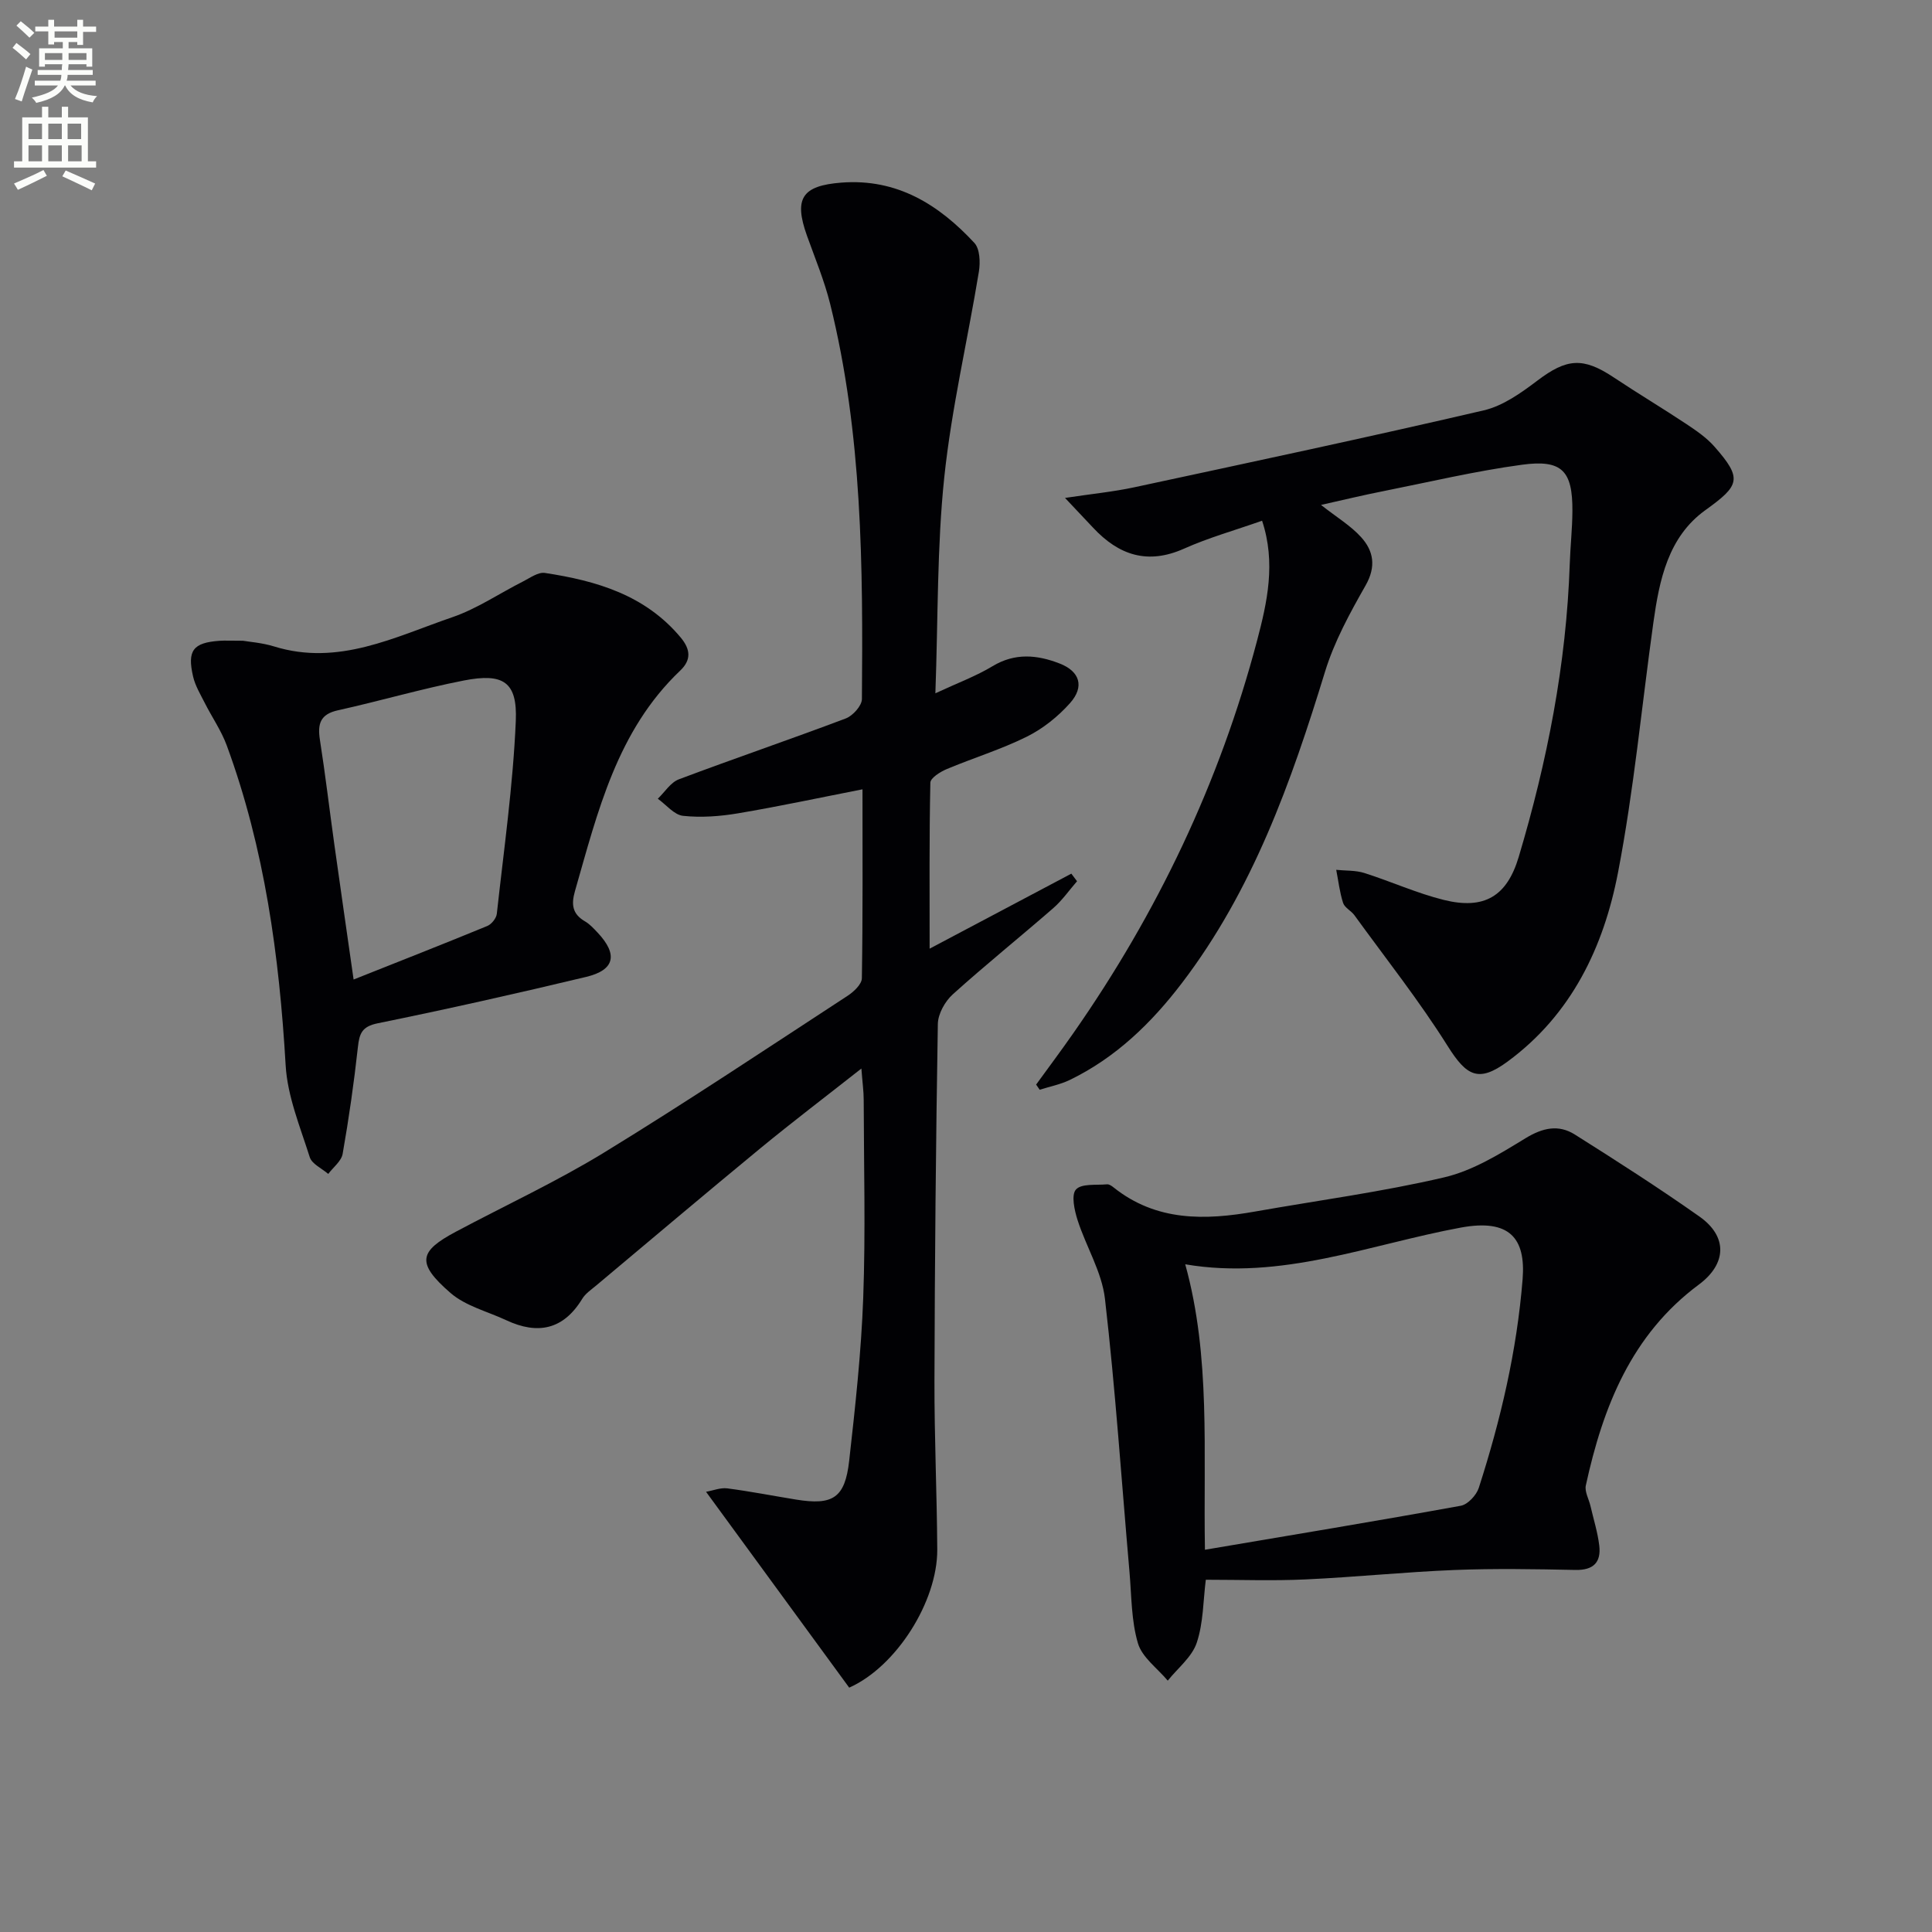
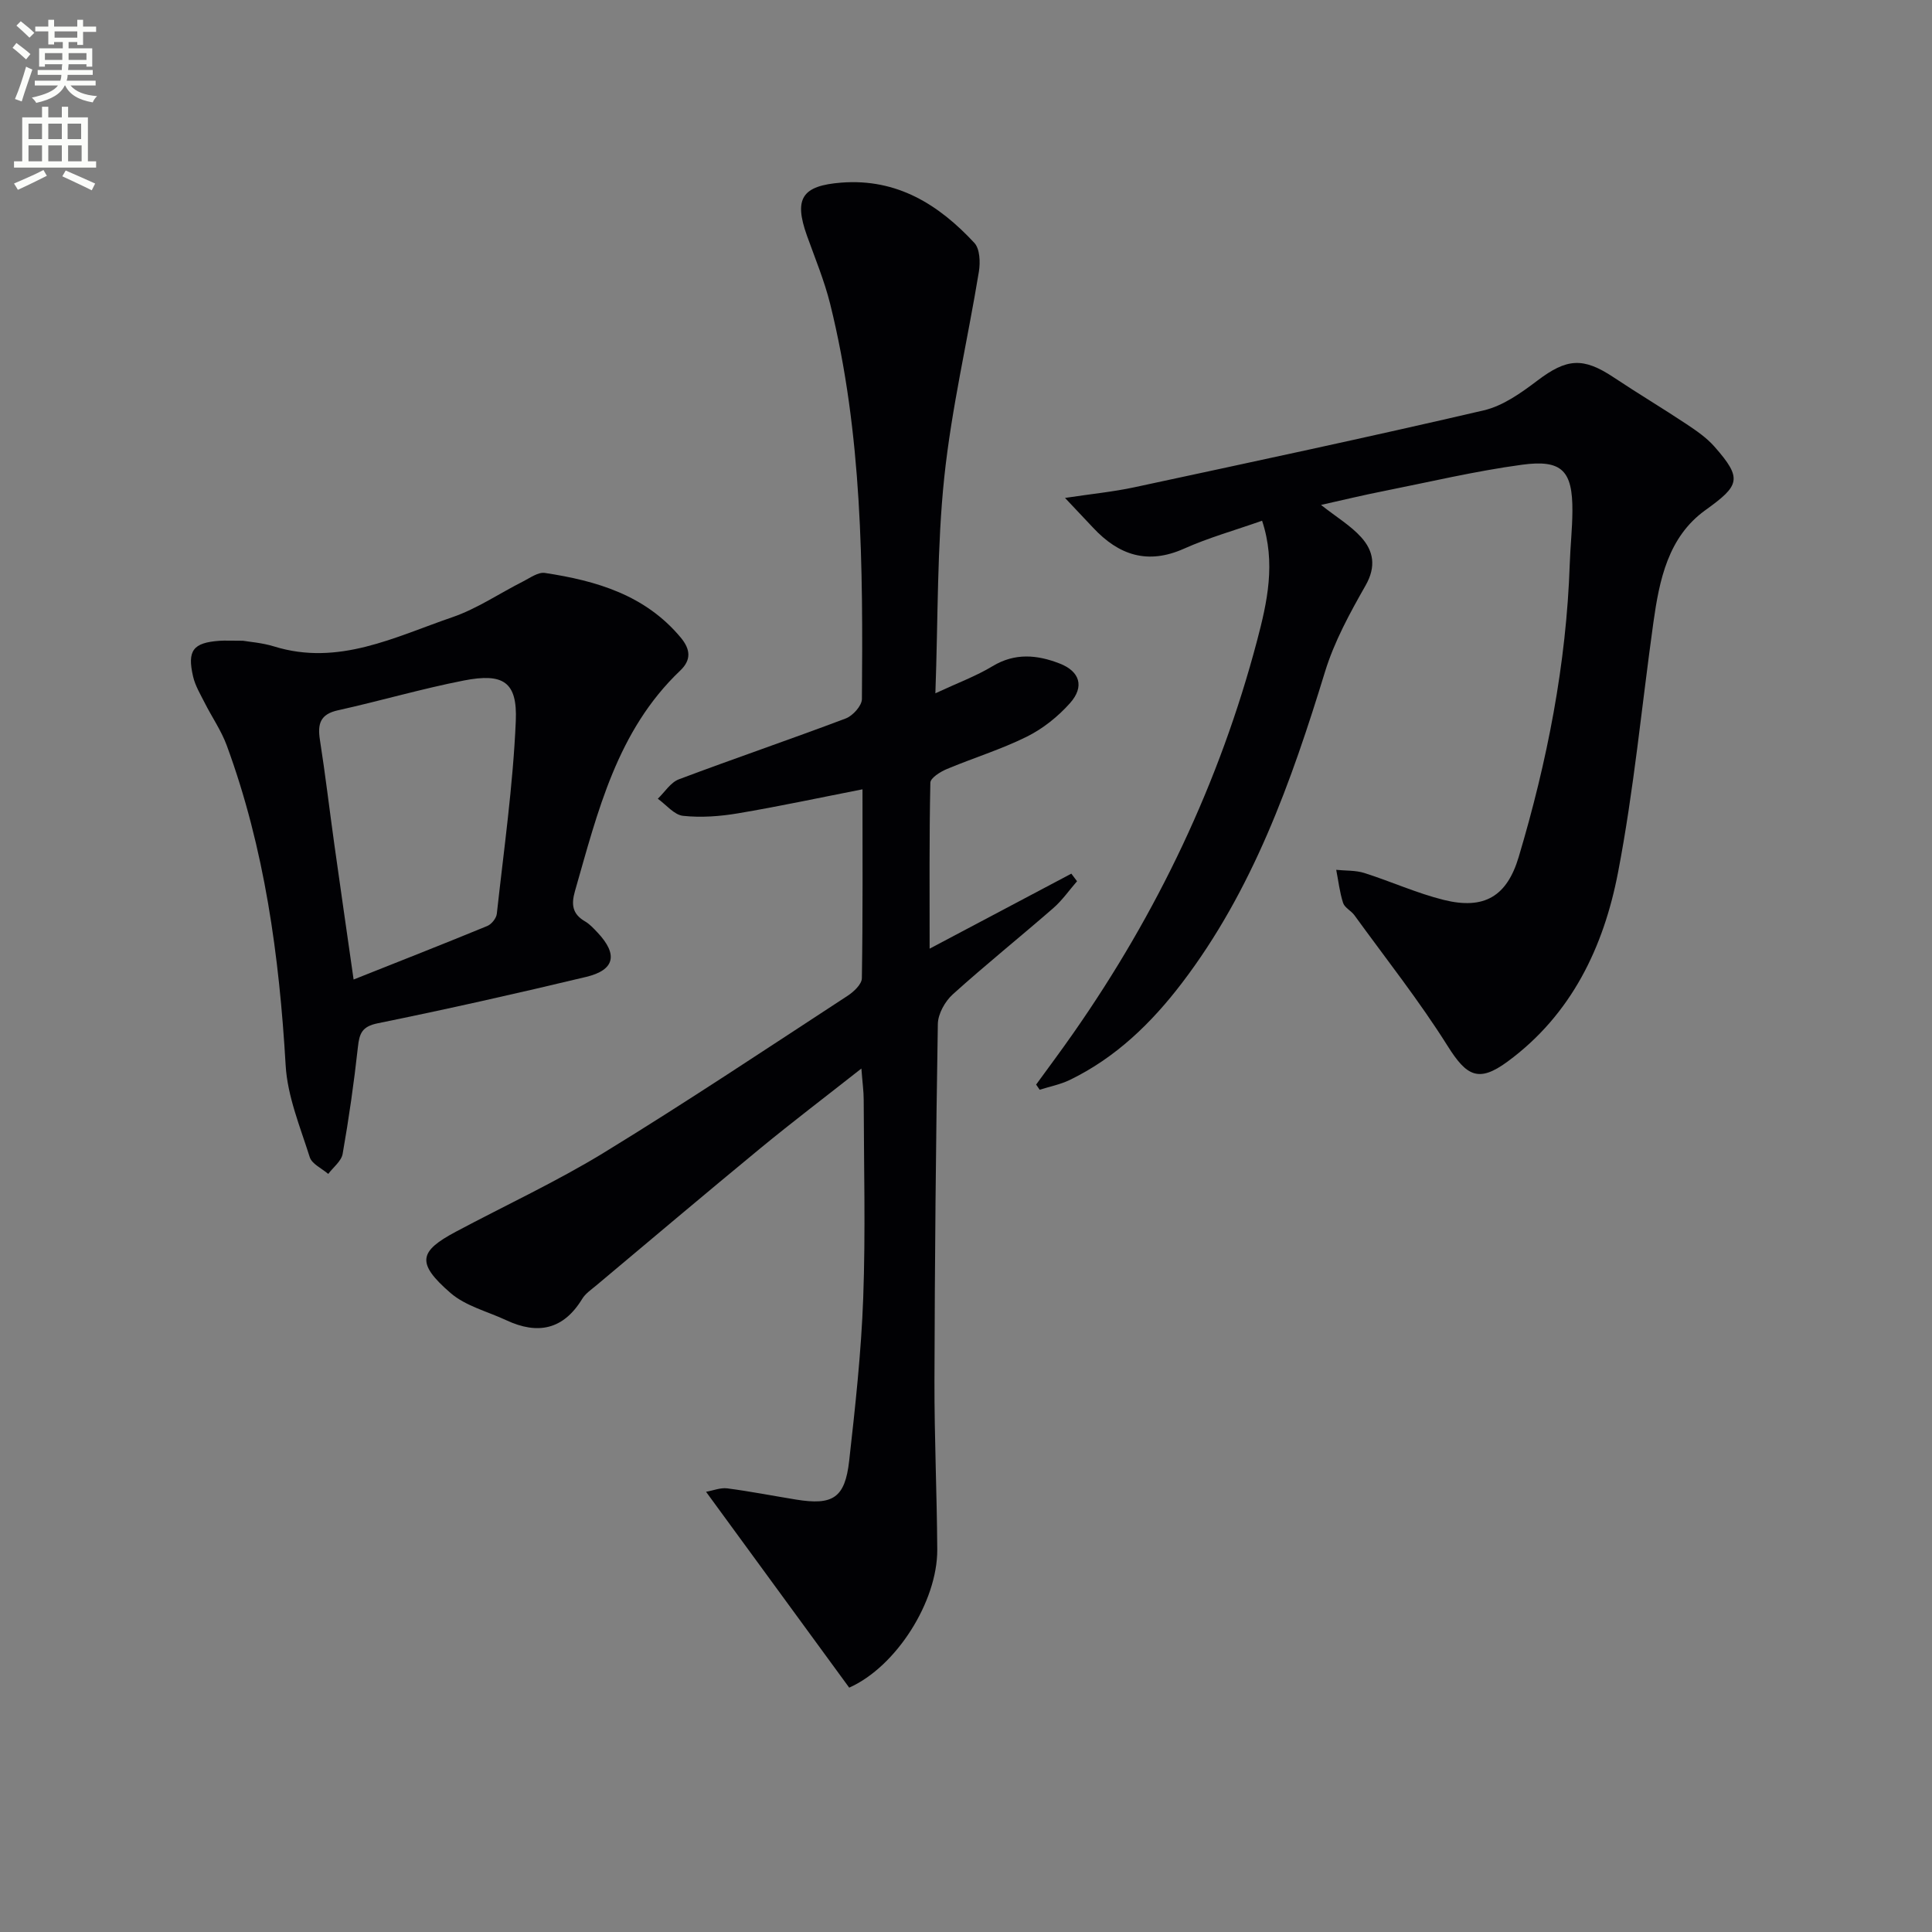
<svg xmlns="http://www.w3.org/2000/svg" enable-background="new 0 0 400 400" viewBox="0 0 400 400">
  <rect x="0" y="0" width="400" height="400" fill="#808080" stroke="none" />
  <path d="m2.6 9.9.8-1c.9.7 1.9 1.4 2.9 2.3l-.9 1.1c-1.1-1-2-1.8-2.8-2.4zm.5 10.6c.9-2.1 1.6-4.3 2.3-6.7.4.2.8.4 1.3.6-.7 2.1-1.5 4.3-2.2 6.6zm.3-15.2.9-.9c1 .8 2 1.6 2.8 2.4l-1 1c-.9-.9-1.8-1.7-2.7-2.5zm12.6-1.2h1.2v1.4h2.7v1.1h-2.7v2.7h-1.2v-.6h-1.8v1.3h4.9v3.8h-1.2v-.5h-3.7c0 .4-.1.9-.1 1.2h5.1v1h-5.2c0 .5-.1.9-.2 1.2h6v1h-5.2c1.1 1.3 2.9 2 5.5 2.2-.4.4-.7.8-.9 1.3-2.9-.5-4.8-1.6-5.7-3.5h-.1c-.8 1.7-2.7 2.9-5.9 3.6-.2-.4-.6-.8-.9-1.1 2.8-.6 4.6-1.4 5.4-2.5h-4.8v-1h5.3c.1-.3.2-.7.2-1.2h-4.9v-1h5c0-.4 0-.8.1-1.2h-3.6v.5h-1.2v-3.8h4.9v-1.3h-1.8v.5h-1.2v-2.7h-2.7v-1h2.7v-1.4h1.2v1.4h4.8zm-6.7 8.3h3.6c0-.4 0-.9 0-1.4h-3.6zm1.9-4.6h4.8v-1.3h-4.7v1.3zm6.7 3.2h-3.7v1.4h3.7z" fill="#fbfcfa" />
  <path d="m8.7 22.1h1.3v2.2h2.8v-2.2h1.3v2.2h4.1v9.1h1.7v1.3h-17v-1.3h1.7v-9.1h4.1zm.3 13.1.7 1.2c-1.8.9-3.8 1.9-6 2.9-.2-.4-.5-.8-.8-1.3 2.3-1 4.4-1.9 6.1-2.8zm-3.1-6.4h2.8v-3.2h-2.8zm0 4.6h2.8v-3.3h-2.8zm4.1-4.6h2.8v-3.2h-2.8zm0 4.6h2.8v-3.3h-2.8zm3.6 1.9c2.1.9 4.1 1.8 6.1 2.7l-.7 1.4c-2.2-1.1-4.2-2-6.1-2.9zm3.2-9.7h-2.8v3.2h2.8zm-2.7 7.8h2.8v-3.3h-2.8z" fill="#fbfcfa" />
  <g fill="#010104">
    <path d="m175.82 349.41c-9.68-13.25-19.46-26.62-29.64-40.55 1.47-.26 2.99-.89 4.39-.71 4.77.62 9.49 1.55 14.24 2.32 7.63 1.24 10.13-.33 11-8 1.26-11.22 2.5-22.49 2.91-33.76.5-13.65.13-27.32.1-40.99 0-1.78-.26-3.57-.48-6.49-7.44 5.86-14.24 11.02-20.83 16.44-11.44 9.42-22.75 18.99-34.11 28.51-1.02.85-2.21 1.65-2.87 2.75-3.9 6.39-9.21 7.45-15.71 4.41-3.89-1.82-8.41-2.93-11.54-5.64-7.21-6.24-6.47-8.65 1.09-12.68 10.26-5.47 20.87-10.38 30.77-16.44 17.02-10.42 33.64-21.51 50.36-32.42 1.27-.83 2.92-2.38 2.94-3.63.21-12.95.13-25.91.13-39.11-8.95 1.75-17.32 3.55-25.77 4.97-3.73.63-7.64.92-11.38.52-1.85-.2-3.49-2.3-5.23-3.54 1.44-1.37 2.64-3.37 4.36-4.02 11.47-4.32 23.09-8.27 34.55-12.6 1.46-.55 3.34-2.63 3.35-4.02.23-27.45.1-54.9-6.57-81.79-1.2-4.82-3.13-9.46-4.81-14.15-2.77-7.75-.98-10.35 7.12-10.98 11.54-.89 20.18 4.55 27.55 12.49 1.14 1.23 1.24 4.02.93 5.93-2.33 14.22-5.67 28.31-7.17 42.61-1.51 14.36-1.27 28.9-1.84 44.7 4.64-2.16 8.44-3.56 11.85-5.62 4.65-2.8 9.23-2.35 13.87-.55 4.19 1.62 5.2 4.79 2.15 8.21-2.49 2.79-5.62 5.3-8.96 6.95-5.32 2.64-11.08 4.4-16.58 6.71-1.33.56-3.35 1.83-3.37 2.81-.24 11.27-.15 22.54-.15 34.36 10.24-5.42 19.79-10.47 29.34-15.53.39.52.79 1.05 1.18 1.57-1.62 1.86-3.06 3.94-4.9 5.55-6.9 6.01-14.05 11.75-20.84 17.88-1.6 1.45-3.04 4.03-3.08 6.11-.41 24.64-.64 49.28-.7 73.92-.03 11.64.51 23.29.58 34.94.04 10.74-8.49 24.22-18.23 28.56z" />
    <path d="m273.5 104.54c3.25 2.56 6.14 4.28 8.3 6.67 2.6 2.87 3.15 6.1.93 10-3.25 5.71-6.49 11.63-8.4 17.87-7 22.84-14.94 45.19-29.62 64.44-6.31 8.28-13.7 15.46-23.22 20.07-1.95.94-4.15 1.37-6.24 2.03-.24-.36-.49-.71-.73-1.07 2.58-3.55 5.21-7.07 7.72-10.67 17.38-24.88 30.28-51.9 38.03-81.27 2.09-7.92 3.92-16.09 1.03-24.8-5.61 1.98-11.05 3.5-16.15 5.78-7.56 3.38-13.53 1.35-18.84-4.34-1.56-1.67-3.14-3.32-5.81-6.16 5.56-.84 10-1.27 14.33-2.2 24.15-5.19 48.31-10.33 72.37-15.93 3.99-.93 7.77-3.64 11.14-6.19 6.02-4.55 9.4-4.87 15.74-.65 4.97 3.31 10.11 6.38 15.08 9.68 2.06 1.37 4.18 2.83 5.8 4.67 5.87 6.66 5.22 8.04-1.88 13.15-7.73 5.56-9.53 14.46-10.77 23.3-2.41 17.25-4.03 34.66-7.32 51.74-2.97 15.43-9.64 29.42-22.88 39.14-5.98 4.39-8.45 3.03-12.38-3.22-5.89-9.38-12.81-18.12-19.32-27.1-.68-.93-2.02-1.55-2.34-2.55-.71-2.2-.97-4.55-1.42-6.84 1.94.2 3.99.08 5.81.65 5.52 1.75 10.86 4.19 16.46 5.58 8.4 2.08 13.08-.76 15.51-8.89 5.91-19.8 9.87-39.95 10.57-60.67.12-3.65.53-7.29.55-10.94.05-8.34-2.13-10.73-10.45-9.6-9.67 1.31-19.21 3.58-28.8 5.49-4.02.79-8.03 1.76-12.8 2.83z" />
-     <path d="m249.65 327.07c-.55 4.28-.49 8.91-1.88 13.05-.99 2.95-3.93 5.25-6 7.84-2.13-2.55-5.3-4.8-6.17-7.73-1.39-4.68-1.32-9.81-1.75-14.76-1.65-18.86-2.91-37.76-5.08-56.56-.64-5.57-3.91-10.81-5.67-16.3-.65-2.04-1.35-5.22-.33-6.34 1.15-1.27 4.2-.86 6.43-1.07.42-.04.96.32 1.34.63 8.86 7.08 18.96 6.84 29.34 5 13.07-2.31 26.26-4.06 39.16-7.08 5.92-1.39 11.5-4.85 16.8-8.09 3.57-2.18 6.84-2.89 10.21-.77 8.71 5.49 17.39 11.05 25.8 16.98 5.92 4.18 5.61 9.83-.11 14.08-13.98 10.37-19.87 25.35-23.41 41.59-.28 1.29.63 2.83.96 4.26.63 2.73 1.49 5.43 1.82 8.19.41 3.48-1.21 5.13-4.95 5.05-8.33-.17-16.68-.32-25 .01-10.29.41-20.55 1.48-30.83 1.95-6.74.32-13.51.07-20.68.07zm-.18-6.21c18.04-3.06 35.53-5.94 52.97-9.11 1.45-.26 3.24-2.19 3.73-3.71 4.53-14.07 7.88-28.34 9.07-43.2.67-8.46-2.68-12.55-12.8-10.68-18.79 3.47-37.13 10.99-57.05 7.6 5.31 19.15 3.72 38.81 4.08 59.1z" />
    <path d="m50.31 132.66c1.25.22 3.94.41 6.44 1.18 13.33 4.13 25.01-1.98 36.92-6.06 5.12-1.76 9.75-4.94 14.63-7.4 1.45-.74 3.13-1.97 4.51-1.76 10.67 1.62 20.77 4.56 28.12 13.37 2.1 2.52 2.17 4.69-.1 6.85-13.09 12.45-17.07 29.21-21.79 45.65-.8 2.79-.54 4.75 2.08 6.27.98.57 1.8 1.47 2.6 2.32 4.26 4.52 3.59 7.76-2.38 9.18-14.32 3.43-28.7 6.66-43.13 9.6-3.26.66-3.8 2.09-4.11 4.92-.81 7.4-1.87 14.79-3.16 22.12-.27 1.51-1.95 2.77-2.98 4.15-1.32-1.14-3.38-2.05-3.83-3.47-1.98-6.26-4.62-12.6-4.99-19.03-1.32-22.63-4.34-44.86-12.2-66.23-1.14-3.09-3.08-5.87-4.57-8.83-.89-1.76-1.95-3.52-2.39-5.41-1.26-5.41 0-7.02 5.45-7.41 1.15-.08 2.32-.01 4.88-.01zm22.9 70.14c9.57-3.81 18.66-7.37 27.69-11.09.87-.36 1.86-1.6 1.96-2.52 1.46-13.29 3.36-26.58 3.93-39.92.35-8.11-2.59-9.97-10.75-8.38-8.76 1.71-17.36 4.24-26.08 6.17-3.65.81-4.24 2.79-3.73 6.08 1.13 7.21 1.98 14.46 2.99 21.69 1.28 9.18 2.62 18.34 3.99 27.97z" />
  </g>
</svg>